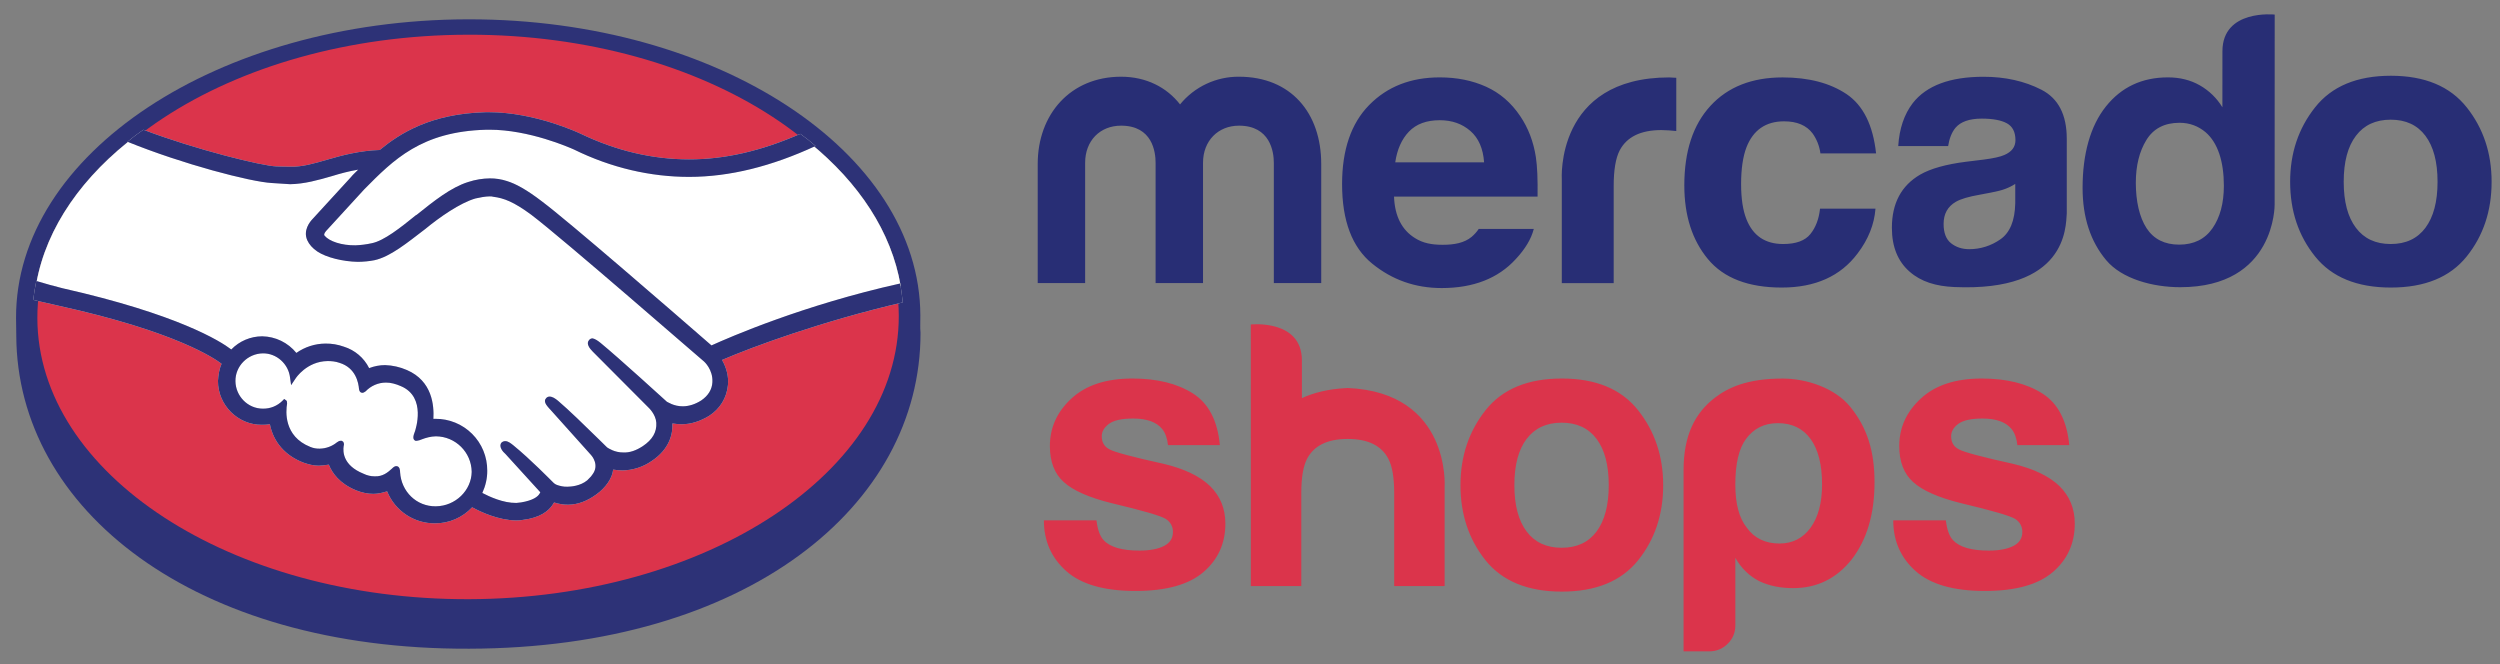
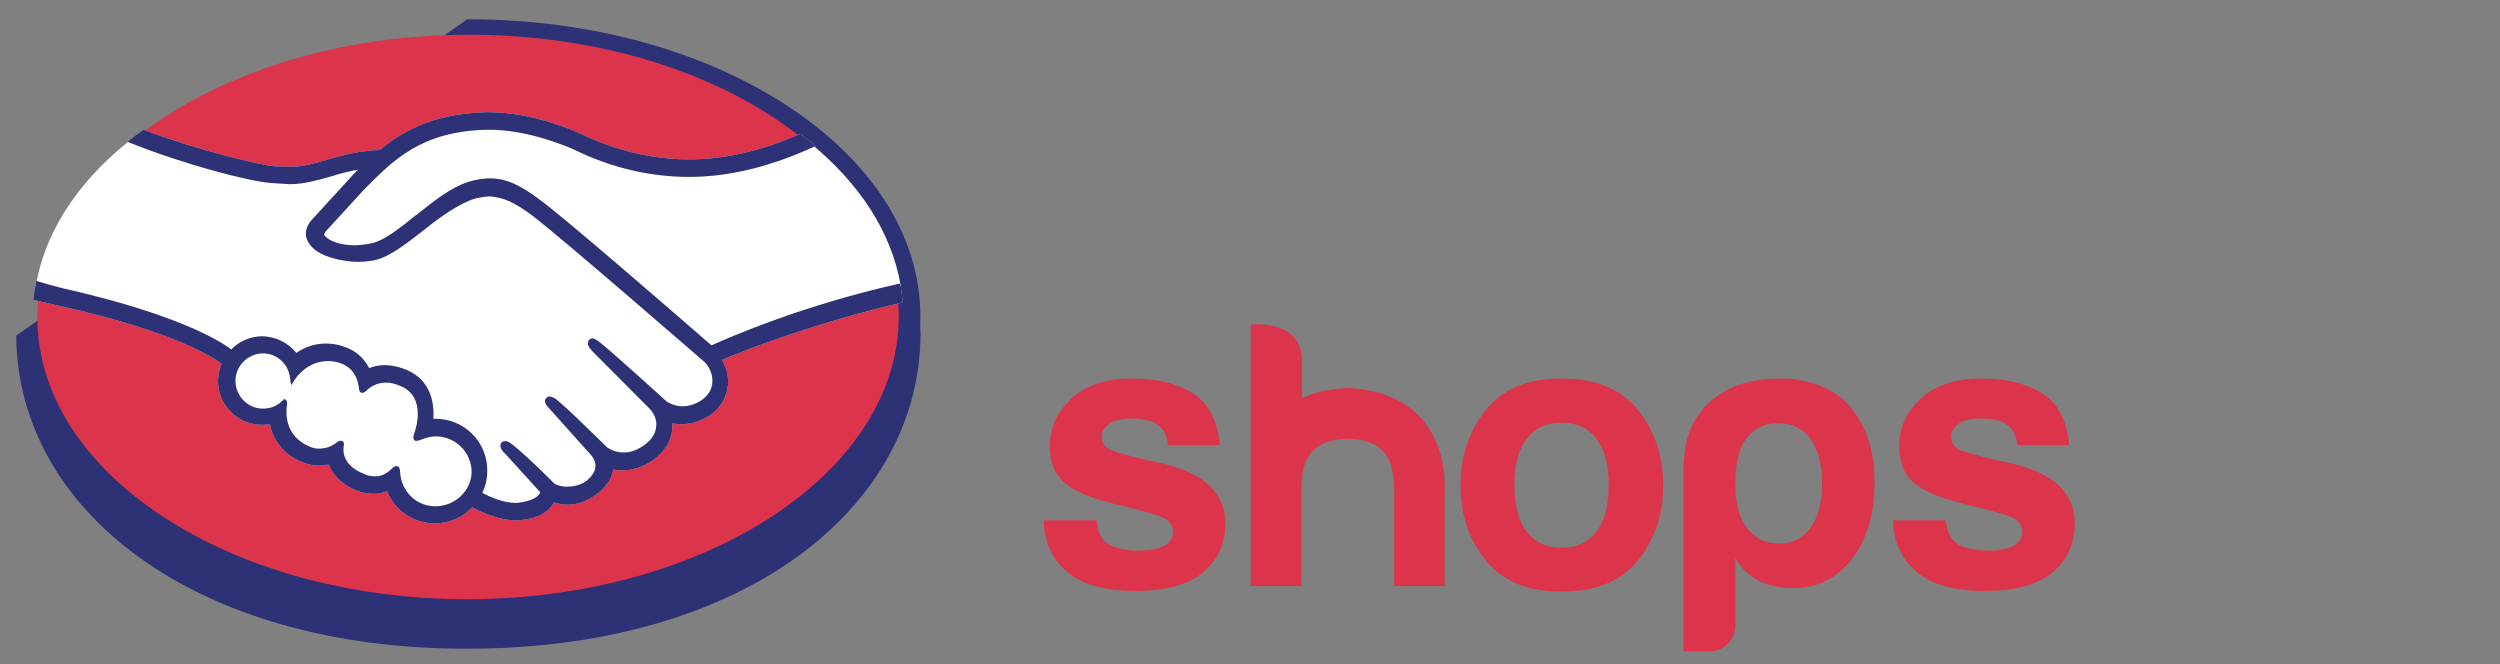
<svg xmlns="http://www.w3.org/2000/svg" width="143" height="38" viewBox="0 0 143 38">
  <rect x="0" y="0" width="143" height="38" fill="#808080" stroke="none" />
  <defs>
    <linearGradient id="mercadoshops-a" x1="-1.779%" x2="-1.779%" y1="-28.305%" y2="-23.339%">
      <stop offset="0%" stop-color="#FFF" stop-opacity=".502" />
      <stop offset="100%" stop-opacity=".502" />
    </linearGradient>
  </defs>
  <g fill="none">
-     <path fill="#282E75" d="M80.235,13.03 C79.773,13.649 79.113,13.958 78.249,13.958 C77.387,13.958 76.723,13.649 76.258,13.03 C75.792,12.413 75.56,11.534 75.56,10.398 C75.56,9.258 75.791,8.383 76.258,7.769 C76.724,7.153 77.387,6.846 78.249,6.846 C79.113,6.846 79.773,7.153 80.235,7.769 C80.696,8.383 80.928,9.258 80.928,10.397 C80.928,11.534 80.696,12.413 80.235,13.029 M82.593,6.137 C81.64,4.937 80.197,4.333 78.257,4.333 C76.322,4.333 74.877,4.936 73.926,6.136 C72.972,7.336 72.496,8.757 72.496,10.396 C72.496,12.064 72.972,13.486 73.926,14.672 C74.877,15.856 76.322,16.448 78.257,16.448 C80.196,16.448 81.641,15.856 82.593,14.672 C83.546,13.486 84.02,12.063 84.02,10.396 C84.02,8.757 83.546,7.336 82.593,6.136 M56.772,11.627 C56.752,12.624 56.468,13.31 55.924,13.688 C55.402,14.057 54.778,14.255 54.139,14.253 C53.73,14.253 53.386,14.139 53.1,13.914 C52.816,13.687 52.674,13.319 52.674,12.807 C52.674,12.237 52.906,11.815 53.373,11.544 C53.65,11.384 54.101,11.248 54.732,11.139 L55.405,11.011 C55.741,10.946 56.006,10.88 56.198,10.805 C56.399,10.731 56.592,10.635 56.772,10.519 L56.772,11.627 M58.269,5.132 C57.305,4.639 56.201,4.391 54.958,4.391 C53.047,4.391 51.699,4.893 50.913,5.894 C50.419,6.539 50.142,7.357 50.079,8.355 L52.933,8.355 C53.003,7.914 53.143,7.565 53.355,7.308 C53.65,6.962 54.149,6.785 54.857,6.785 C55.489,6.785 55.967,6.874 56.294,7.053 C56.619,7.23 56.784,7.552 56.784,8.019 C56.784,8.403 56.572,8.684 56.145,8.867 C55.909,8.972 55.514,9.058 54.963,9.129 L53.949,9.253 C52.802,9.399 51.928,9.646 51.337,9.986 C50.256,10.613 49.716,11.627 49.716,13.028 C49.716,14.109 50.051,14.945 50.724,15.534 C51.392,16.124 52.247,16.371 53.276,16.418 C59.733,16.708 59.659,12.988 59.719,12.216 L59.719,7.935 C59.719,6.562 59.236,5.628 58.269,5.132 M43.55,6.94 C44.289,6.94 44.831,7.17 45.179,7.63 C45.42,7.967 45.57,8.351 45.629,8.776 L48.812,8.776 C48.637,7.158 48.076,6.029 47.127,5.385 C46.177,4.749 44.955,4.428 43.464,4.428 C41.709,4.428 40.333,4.973 39.338,6.055 C38.339,7.14 37.843,8.655 37.843,10.605 C37.843,12.331 38.294,13.738 39.196,14.823 C40.096,15.907 41.506,16.448 43.418,16.448 C45.333,16.448 46.781,15.798 47.754,14.498 C48.367,13.694 48.708,12.838 48.778,11.935 L45.606,11.935 C45.541,12.533 45.356,13.018 45.048,13.395 C44.744,13.77 44.225,13.958 43.497,13.958 C42.469,13.958 41.77,13.484 41.396,12.539 C41.195,12.034 41.091,11.364 41.091,10.532 C41.091,9.66 41.195,8.959 41.396,8.431 C41.783,7.437 42.502,6.94 43.551,6.94 M36.988,4.428 C30.448,4.428 30.835,10.265 30.835,10.265 L30.835,16.194 L33.803,16.194 L33.803,10.633 C33.803,9.722 33.917,9.048 34.143,8.608 C34.551,7.83 35.346,7.44 36.533,7.44 C36.817,7.445 37.1,7.463 37.383,7.495 L37.383,4.45 C37.251,4.441 37.12,4.433 36.988,4.429 M22.093,7.526 C22.511,7.093 23.099,6.876 23.854,6.876 C24.55,6.876 25.134,7.079 25.605,7.49 C26.074,7.897 26.335,8.498 26.39,9.284 L21.308,9.284 C21.416,8.544 21.679,7.959 22.093,7.526 M26.084,13.094 C25.971,13.263 25.834,13.415 25.679,13.547 C25.257,13.896 24.689,14.002 24.019,14.002 C23.384,14.002 22.889,13.905 22.438,13.619 C21.698,13.161 21.281,12.384 21.238,11.245 L29.449,11.245 C29.462,10.262 29.432,9.512 29.352,8.989 C29.215,8.1 28.914,7.315 28.454,6.639 C27.941,5.874 27.29,5.315 26.505,4.96 C25.718,4.605 24.837,4.426 23.854,4.426 C22.201,4.426 20.857,4.951 19.822,6.002 C18.786,7.053 18.267,8.564 18.267,10.53 C18.267,12.632 18.841,14.148 19.99,15.08 C21.135,16.012 22.46,16.477 23.961,16.477 C25.777,16.477 27.193,15.925 28.202,14.82 C28.746,14.238 29.087,13.663 29.233,13.095 L26.084,13.095 M17.074,16.192 L14.363,16.192 L14.363,9.311 C14.363,8.683 14.157,7.188 12.37,7.188 C11.176,7.188 10.313,8.055 10.313,9.311 L10.313,16.192 L7.6,16.192 L7.6,9.311 C7.6,8.683 7.415,7.188 5.626,7.188 C4.415,7.188 3.57,8.055 3.57,9.311 L3.57,16.192 L0.857,16.192 L0.857,9.376 C0.857,6.536 2.728,4.388 5.626,4.388 C7.067,4.388 8.237,4.996 8.999,5.972 C9.824,4.961 11.064,4.378 12.37,4.388 C15.329,4.388 17.074,6.449 17.074,9.376 L17.074,16.192 M68.055,13.056 C67.62,13.681 66.983,13.993 66.149,13.993 C65.315,13.993 64.692,13.678 64.282,13.051 C63.873,12.421 63.669,11.505 63.669,10.455 C63.669,9.48 63.869,8.666 64.273,8.009 C64.675,7.354 65.308,7.023 66.17,7.023 C66.737,7.023 67.234,7.204 67.662,7.565 C68.357,8.164 68.705,9.235 68.705,10.626 C68.705,11.62 68.488,12.431 68.055,13.056 M71.613,0.834 C71.613,0.834 68.623,0.51 68.623,2.933 L68.621,6.136 C68.303,5.614 67.859,5.182 67.328,4.88 C66.797,4.578 66.192,4.426 65.506,4.426 C64.023,4.426 62.841,4.982 61.955,6.094 C61.066,7.206 60.624,8.811 60.624,10.748 C60.624,12.431 61.075,13.811 61.976,14.884 C62.876,15.956 64.641,16.428 66.208,16.428 C71.674,16.428 71.609,11.704 71.609,11.704 L71.613,0.834" transform="translate(58.5)" />
    <path fill="#DB344B" d="M44.639,9.295 C44.639,8.168 44.422,7.303 43.986,6.697 C43.549,6.094 42.926,5.787 42.112,5.787 C41.33,5.787 40.721,6.094 40.284,6.697 C39.88,7.246 39.677,8.113 39.677,9.295 C39.677,10.393 39.894,11.213 40.33,11.762 C40.764,12.368 41.39,12.672 42.201,12.672 C42.954,12.672 43.549,12.368 43.986,11.762 C44.421,11.156 44.639,10.335 44.639,9.295 M39.677,17.368 C39.682,17.76 39.524,18.137 39.24,18.407 C38.951,18.694 38.601,18.84 38.197,18.84 L36.717,18.84 L36.717,8.472 C36.717,6.453 37.392,5.191 38.502,4.338 C39.235,3.774 40.327,3.236 42.376,3.236 C43.758,3.236 45.377,3.778 46.25,4.85 C47.231,6.059 47.64,7.405 47.64,9.164 C47.64,10.984 47.206,12.45 46.336,13.58 C45.466,14.678 44.349,15.224 42.983,15.224 C42.261,15.224 41.621,15.094 41.069,14.836 C40.489,14.546 40.026,14.098 39.678,13.493 L39.678,17.368 M31.742,11.984 C31.276,12.606 30.613,12.915 29.743,12.915 C28.876,12.915 28.209,12.606 27.739,11.984 C27.271,11.361 27.039,10.478 27.039,9.332 C27.039,8.189 27.271,7.305 27.739,6.689 C28.209,6.071 28.876,5.76 29.743,5.76 C30.613,5.76 31.277,6.071 31.742,6.69 C32.205,7.305 32.437,8.189 32.437,9.333 C32.437,10.478 32.205,11.361 31.742,11.984 M34.114,5.046 C33.157,3.838 31.702,3.234 29.753,3.234 C27.805,3.234 26.349,3.838 25.392,5.046 C24.436,6.255 23.956,7.684 23.956,9.332 C23.956,11.009 24.436,12.442 25.392,13.636 C26.349,14.825 27.805,15.423 29.753,15.423 C31.702,15.423 33.157,14.825 34.114,13.636 C35.073,12.442 35.551,11.009 35.551,9.332 C35.551,7.685 35.073,6.255 34.114,5.046 M51.719,11.345 C51.784,11.879 51.92,12.257 52.128,12.479 C52.498,12.879 53.181,13.077 54.179,13.077 C54.764,13.077 55.229,12.99 55.575,12.816 C55.919,12.64 56.093,12.377 56.093,12.027 C56.106,11.715 55.946,11.42 55.676,11.261 C55.396,11.088 54.363,10.787 52.571,10.36 C51.282,10.04 50.373,9.636 49.845,9.153 C49.318,8.678 49.054,7.992 49.054,7.097 C49.054,6.04 49.467,5.134 50.292,4.375 C51.115,3.615 52.275,3.234 53.771,3.234 C55.19,3.234 56.345,3.521 57.238,4.09 C58.133,4.658 58.647,5.645 58.778,7.045 L55.812,7.045 C55.769,6.658 55.661,6.355 55.487,6.132 C55.161,5.726 54.604,5.523 53.818,5.523 C53.17,5.523 52.709,5.625 52.435,5.826 C52.158,6.029 52.023,6.268 52.023,6.541 C52.023,6.883 52.168,7.132 52.46,7.284 C52.753,7.446 53.785,7.723 55.559,8.113 C56.742,8.394 57.627,8.817 58.216,9.386 C58.8,9.959 59.094,10.675 59.094,11.535 C59.094,12.668 58.671,13.593 57.835,14.309 C56.996,15.027 55.701,15.386 53.949,15.386 C52.161,15.386 50.841,15.007 49.989,14.247 C49.137,13.488 48.711,12.521 48.711,11.345 L51.719,11.345 M3.135,11.345 C3.199,11.879 3.336,12.257 3.544,12.479 C3.912,12.879 4.594,13.077 5.594,13.077 C6.179,13.077 6.647,12.99 6.99,12.816 C7.336,12.64 7.508,12.377 7.508,12.027 C7.521,11.715 7.361,11.42 7.091,11.261 C6.814,11.088 5.781,10.787 3.986,10.36 C2.696,10.04 1.79,9.636 1.261,9.153 C0.733,8.678 0.47,7.992 0.47,7.097 C0.47,6.04 0.882,5.134 1.706,4.375 C2.53,3.615 3.691,3.234 5.187,3.234 C6.606,3.234 7.761,3.521 8.654,4.09 C9.55,4.658 10.062,5.645 10.194,7.045 L7.227,7.045 C7.186,6.658 7.076,6.355 6.903,6.132 C6.577,5.726 6.02,5.523 5.234,5.523 C4.586,5.523 4.125,5.625 3.851,5.826 C3.576,6.029 3.437,6.268 3.437,6.541 C3.437,6.883 3.584,7.132 3.875,7.284 C4.169,7.446 5.201,7.723 6.973,8.113 C8.158,8.394 9.043,8.817 9.633,9.386 C10.215,9.959 10.508,10.675 10.508,11.535 C10.508,12.668 10.087,13.593 9.251,14.309 C8.412,15.027 7.116,15.386 5.365,15.386 C3.577,15.386 2.256,15.007 1.405,14.247 C0.552,13.488 0.127,12.521 0.127,11.345 L3.135,11.345 M17.507,3.776 L17.409,3.782 C16.391,3.835 15.561,4.045 14.886,4.355 L14.885,2.195 C14.885,-0.171 11.962,0.143 11.962,0.143 L11.964,9.126 C11.962,9.212 11.962,9.297 11.964,9.383 L11.964,10.769 L11.965,10.767 L11.965,15.105 L14.851,15.105 L14.851,9.792 C14.851,8.906 14.96,8.252 15.181,7.827 C15.575,7.072 16.351,6.691 17.501,6.691 L17.512,6.691 C18.665,6.691 19.438,7.072 19.831,7.827 C20.055,8.252 20.165,8.906 20.165,9.792 L20.165,15.105 L23.049,15.105 L23.049,9.434 C23.049,9.434 23.408,4.032 17.507,3.776" transform="translate(59.583 18.417)" />
-     <path fill="#2D3277" d="M26.723,0.022 C12.441,0.063 0.885,7.727 0.918,17.112 L0.931,18.113 C0.97,28.066 11.1,36.083 26.834,36.023 C42.677,35.989 52.666,27.885 52.654,17.957 C52.623,17.606 52.648,17.417 52.644,16.956 C52.611,7.625 41.069,0.022 26.84,0.022 L26.723,0.022" transform="translate(0 1.083)" />
+     <path fill="#2D3277" d="M26.723,0.022 L0.931,18.113 C0.97,28.066 11.1,36.083 26.834,36.023 C42.677,35.989 52.666,27.885 52.654,17.957 C52.623,17.606 52.648,17.417 52.644,16.956 C52.611,7.625 41.069,0.022 26.84,0.022 L26.723,0.022" transform="translate(0 1.083)" />
    <path fill="#DB344B" d="M25.646,0.903 C12.039,0.941 1.029,8.201 1.054,17.117 C1.081,26.032 12.13,33.23 25.736,33.191 C39.342,33.151 50.352,25.892 50.327,16.976 C50.302,8.084 39.31,0.903 25.756,0.902 L25.646,0.902 L25.646,0.903" transform="translate(1.083 1.083)" />
    <path fill="#D8D8D8" d="M26,0.759 C22.262,0.86 20.641,2.475 18.941,4.228 L16.764,6.607 C16.764,6.636 16.498,6.881 16.662,7.097 C17.043,7.606 18.257,7.888 19.492,7.602 C20.216,7.431 21.15,6.689 22.053,5.947 C23.039,5.151 23.999,4.381 24.989,4.045 C26.036,3.708 26.684,3.861 27.142,3.991 C27.628,4.147 28.196,4.437 29.092,5.131 C30.803,6.407 37.652,12.407 38.848,13.422 C39.812,12.977 44.04,11.138 49.779,9.851 C49.259,6.774 47.396,3.955 44.572,1.664 C40.637,3.337 35.806,4.235 31.098,1.914 C31.071,1.914 28.645,0.757 26.178,0.757 L26,0.759 M0.338,9.707 C0.797,9.837 1.499,10.043 1.822,10.095 C8.889,11.656 11.114,13.278 11.496,13.625 C11.935,13.123 12.567,12.83 13.234,12.819 C14.014,12.809 14.718,13.207 15.157,13.822 C15.628,13.427 16.228,13.218 16.843,13.234 C17.165,13.231 17.516,13.28 17.867,13.412 C18.678,13.672 19.088,14.207 19.282,14.692 C19.55,14.582 19.87,14.468 20.275,14.491 C20.651,14.484 21.055,14.588 21.462,14.746 C22.759,15.299 22.962,16.595 22.867,17.568 C22.947,17.568 23.055,17.54 23.136,17.566 C24.67,17.573 25.948,18.828 25.94,20.37 C25.946,20.857 25.817,21.292 25.606,21.7 C26.039,21.939 27.095,22.466 28.035,22.346 C28.786,22.255 29.08,21.982 29.186,21.846 C29.265,21.736 29.317,21.628 29.263,21.546 L27.273,19.326 C27.273,19.326 26.946,19.006 27.052,18.897 C27.158,18.76 27.375,18.946 27.511,19.081 C28.519,19.932 29.77,21.215 29.77,21.215 C29.797,21.243 29.881,21.403 30.338,21.479 C30.742,21.555 31.441,21.492 31.919,21.108 C32.053,20.999 32.16,20.889 32.266,20.752 L32.24,20.78 C32.743,20.125 32.17,19.456 32.17,19.456 L29.824,16.832 C29.824,16.832 29.498,16.513 29.604,16.403 C29.71,16.294 29.928,16.454 30.064,16.587 C30.797,17.2 31.859,18.241 32.84,19.23 C33.03,19.362 33.923,19.919 35.072,19.149 C35.765,18.68 35.919,18.111 35.886,17.676 C35.826,17.11 35.391,16.71 35.391,16.71 L32.204,13.504 C32.204,13.504 31.879,13.21 31.985,13.073 C32.09,12.937 32.308,13.123 32.445,13.257 C33.45,14.11 36.224,16.618 36.224,16.618 C36.251,16.644 37.2,17.309 38.376,16.564 C38.803,16.288 39.066,15.88 39.089,15.419 C39.115,14.924 38.921,14.442 38.56,14.102 C38.479,14.021 30.487,7.033 28.695,5.676 C27.637,4.905 27.07,4.695 26.451,4.622 C26.127,4.572 25.697,4.632 25.375,4.717 C24.543,4.943 23.45,5.688 22.464,6.457 C21.452,7.28 20.519,8.022 19.634,8.223 C18.508,8.48 17.132,8.173 16.508,7.747 C16.265,7.588 16.073,7.373 15.99,7.185 C15.769,6.648 16.194,6.21 16.247,6.128 L18.45,3.72 C18.717,3.473 18.954,3.2 19.222,2.954 C18.523,3.043 17.853,3.24 17.209,3.411 C16.405,3.639 15.654,3.863 14.874,3.846 C14.551,3.85 12.827,3.574 12.476,3.469 C10.479,2.926 8.751,2.406 6.127,1.196 C3.007,3.534 0.918,6.479 0.338,9.707 M13.269,13.495 C12.806,13.495 12.364,13.681 12.039,14.01 C11.715,14.339 11.535,14.785 11.542,15.247 C11.553,16.222 12.315,16.996 13.283,16.986 C13.733,16.974 14.163,16.794 14.489,16.483 C14.489,16.483 14.516,16.509 14.489,16.537 C14.413,16.97 14.298,18.54 15.918,19.17 C16.569,19.432 17.132,19.237 17.585,18.906 C17.717,18.796 17.745,18.85 17.719,18.984 C17.67,19.392 17.734,20.256 18.951,20.729 C19.869,21.096 20.402,20.71 20.775,20.38 C20.935,20.243 20.962,20.27 20.992,20.487 C21.04,21.654 22.002,22.574 23.169,22.569 C24.379,22.555 25.363,21.595 25.348,20.379 C25.334,19.188 24.354,18.227 23.143,18.215 C22.659,18.221 22.125,18.497 22.043,18.472 C22.018,18.446 22.067,18.255 22.121,18.12 C22.173,18.01 22.82,16.027 21.227,15.371 C20.009,14.846 19.264,15.449 19.024,15.696 C18.945,15.779 18.917,15.752 18.916,15.67 C18.885,15.318 18.741,14.349 17.686,14.036 C16.202,13.568 15.22,14.634 14.981,15.015 C14.864,14.159 14.167,13.495 13.29,13.495 L13.269,13.495" transform="translate(1.739 6.5)" />
    <path fill="url(#mercadoshops-a)" d="M26,0.759 C22.262,0.86 20.641,2.475 18.941,4.228 L16.764,6.607 C16.764,6.636 16.498,6.881 16.662,7.097 C17.043,7.606 18.257,7.888 19.492,7.602 C20.216,7.431 21.15,6.689 22.053,5.947 C23.039,5.151 23.999,4.381 24.989,4.045 C26.036,3.708 26.684,3.861 27.142,3.991 C27.628,4.147 28.196,4.437 29.092,5.131 C30.803,6.407 37.652,12.407 38.848,13.422 C39.812,12.977 44.04,11.138 49.779,9.851 C49.259,6.774 47.396,3.955 44.572,1.664 C40.637,3.337 35.806,4.235 31.098,1.914 C31.071,1.914 28.645,0.757 26.178,0.757 L26,0.759 M0.338,9.707 C0.797,9.837 1.499,10.043 1.822,10.095 C8.889,11.656 11.114,13.278 11.496,13.625 C11.935,13.123 12.567,12.83 13.234,12.819 C14.014,12.809 14.718,13.207 15.157,13.822 C15.628,13.427 16.228,13.218 16.843,13.234 C17.165,13.231 17.516,13.28 17.867,13.412 C18.678,13.672 19.088,14.207 19.282,14.692 C19.55,14.582 19.87,14.468 20.275,14.491 C20.651,14.484 21.055,14.588 21.462,14.746 C22.759,15.299 22.962,16.595 22.867,17.568 C22.947,17.568 23.055,17.54 23.136,17.566 C24.67,17.573 25.948,18.828 25.94,20.37 C25.946,20.857 25.817,21.292 25.606,21.7 C26.039,21.939 27.095,22.466 28.035,22.346 C28.786,22.255 29.08,21.982 29.186,21.846 C29.265,21.736 29.317,21.628 29.263,21.546 L27.273,19.326 C27.273,19.326 26.946,19.006 27.052,18.897 C27.158,18.76 27.375,18.946 27.511,19.081 C28.519,19.932 29.77,21.215 29.77,21.215 C29.797,21.243 29.881,21.403 30.338,21.479 C30.742,21.555 31.441,21.492 31.919,21.108 C32.053,20.999 32.16,20.889 32.266,20.752 L32.24,20.78 C32.743,20.125 32.17,19.456 32.17,19.456 L29.824,16.832 C29.824,16.832 29.498,16.513 29.604,16.403 C29.71,16.294 29.928,16.454 30.064,16.587 C30.797,17.2 31.859,18.241 32.84,19.23 C33.03,19.362 33.923,19.919 35.072,19.149 C35.765,18.68 35.919,18.111 35.886,17.676 C35.826,17.11 35.391,16.71 35.391,16.71 L32.204,13.504 C32.204,13.504 31.879,13.21 31.985,13.073 C32.09,12.937 32.308,13.123 32.445,13.257 C33.45,14.11 36.224,16.618 36.224,16.618 C36.251,16.644 37.2,17.309 38.376,16.564 C38.803,16.288 39.066,15.88 39.089,15.419 C39.115,14.924 38.921,14.442 38.56,14.102 C38.479,14.021 30.487,7.033 28.695,5.676 C27.637,4.905 27.07,4.695 26.451,4.622 C26.127,4.572 25.697,4.632 25.375,4.717 C24.543,4.943 23.45,5.688 22.464,6.457 C21.452,7.28 20.519,8.022 19.634,8.223 C18.508,8.48 17.132,8.173 16.508,7.747 C16.265,7.588 16.073,7.373 15.99,7.185 C15.769,6.648 16.194,6.21 16.247,6.128 L18.45,3.72 C18.717,3.473 18.954,3.2 19.222,2.954 C18.523,3.043 17.853,3.24 17.209,3.411 C16.405,3.639 15.654,3.863 14.874,3.846 C14.551,3.85 12.827,3.574 12.476,3.469 C10.479,2.926 8.751,2.406 6.127,1.196 C3.007,3.534 0.918,6.479 0.338,9.707 M13.269,13.495 C12.806,13.495 12.364,13.681 12.039,14.01 C11.715,14.339 11.535,14.785 11.542,15.247 C11.553,16.222 12.315,16.996 13.283,16.986 C13.733,16.974 14.163,16.794 14.489,16.483 C14.489,16.483 14.516,16.509 14.489,16.537 C14.413,16.97 14.298,18.54 15.918,19.17 C16.569,19.432 17.132,19.237 17.585,18.906 C17.717,18.796 17.745,18.85 17.719,18.984 C17.67,19.392 17.734,20.256 18.951,20.729 C19.869,21.096 20.402,20.71 20.775,20.38 C20.935,20.243 20.962,20.27 20.992,20.487 C21.04,21.654 22.002,22.574 23.169,22.569 C24.379,22.555 25.363,21.595 25.348,20.379 C25.334,19.188 24.354,18.227 23.143,18.215 C22.659,18.221 22.125,18.497 22.043,18.472 C22.018,18.446 22.067,18.255 22.121,18.12 C22.173,18.01 22.82,16.027 21.227,15.371 C20.009,14.846 19.264,15.449 19.024,15.696 C18.945,15.779 18.917,15.752 18.916,15.67 C18.885,15.318 18.741,14.349 17.686,14.036 C16.202,13.568 15.22,14.634 14.981,15.015 C14.864,14.159 14.167,13.495 13.29,13.495 L13.269,13.495" transform="translate(1.739 6.5)" />
    <path fill="#FFF" d="M26,0.759 C22.262,0.86 20.641,2.475 18.941,4.228 L16.764,6.607 C16.764,6.636 16.498,6.881 16.662,7.097 C17.043,7.606 18.257,7.888 19.492,7.602 C20.216,7.431 21.15,6.689 22.053,5.947 C23.039,5.151 23.999,4.381 24.989,4.045 C26.036,3.708 26.684,3.861 27.142,3.991 C27.628,4.147 28.196,4.437 29.092,5.131 C30.803,6.407 37.652,12.407 38.848,13.422 C39.812,12.977 44.04,11.138 49.779,9.851 C49.259,6.774 47.396,3.955 44.572,1.664 C40.637,3.337 35.806,4.235 31.098,1.914 C31.071,1.914 28.645,0.757 26.178,0.757 L26,0.759 M0.338,9.707 C0.797,9.837 1.499,10.043 1.822,10.095 C8.889,11.656 11.114,13.278 11.496,13.625 C11.935,13.123 12.567,12.83 13.234,12.819 C14.014,12.809 14.718,13.207 15.157,13.822 C15.628,13.427 16.228,13.218 16.843,13.234 C17.165,13.231 17.516,13.28 17.867,13.412 C18.678,13.672 19.088,14.207 19.282,14.692 C19.55,14.582 19.87,14.468 20.275,14.491 C20.651,14.484 21.055,14.588 21.462,14.746 C22.759,15.299 22.962,16.595 22.867,17.568 C22.947,17.568 23.055,17.54 23.136,17.566 C24.67,17.573 25.948,18.828 25.94,20.37 C25.946,20.857 25.817,21.292 25.606,21.7 C26.039,21.939 27.095,22.466 28.035,22.346 C28.786,22.255 29.08,21.982 29.186,21.846 C29.265,21.736 29.317,21.628 29.263,21.546 L27.273,19.326 C27.273,19.326 26.946,19.006 27.052,18.897 C27.158,18.76 27.375,18.946 27.511,19.081 C28.519,19.932 29.77,21.215 29.77,21.215 C29.797,21.243 29.881,21.403 30.338,21.479 C30.742,21.555 31.441,21.492 31.919,21.108 C32.053,20.999 32.16,20.889 32.266,20.752 L32.24,20.78 C32.743,20.125 32.17,19.456 32.17,19.456 L29.824,16.832 C29.824,16.832 29.498,16.513 29.604,16.403 C29.71,16.294 29.928,16.454 30.064,16.587 C30.797,17.2 31.859,18.241 32.84,19.23 C33.03,19.362 33.923,19.919 35.072,19.149 C35.765,18.68 35.919,18.111 35.886,17.676 C35.826,17.11 35.391,16.71 35.391,16.71 L32.204,13.504 C32.204,13.504 31.879,13.21 31.985,13.073 C32.09,12.937 32.308,13.123 32.445,13.257 C33.45,14.11 36.224,16.618 36.224,16.618 C36.251,16.644 37.2,17.309 38.376,16.564 C38.803,16.288 39.066,15.88 39.089,15.419 C39.115,14.924 38.921,14.442 38.56,14.102 C38.479,14.021 30.487,7.033 28.695,5.676 C27.637,4.905 27.07,4.695 26.451,4.622 C26.127,4.572 25.697,4.632 25.375,4.717 C24.543,4.943 23.45,5.688 22.464,6.457 C21.452,7.28 20.519,8.022 19.634,8.223 C18.508,8.48 17.132,8.173 16.508,7.747 C16.265,7.588 16.073,7.373 15.99,7.185 C15.769,6.648 16.194,6.21 16.247,6.128 L18.45,3.72 C18.717,3.473 18.954,3.2 19.222,2.954 C18.523,3.043 17.853,3.24 17.209,3.411 C16.405,3.639 15.654,3.863 14.874,3.846 C14.551,3.85 12.827,3.574 12.476,3.469 C10.479,2.926 8.751,2.406 6.127,1.196 C3.007,3.534 0.918,6.479 0.338,9.707 M13.269,13.495 C12.806,13.495 12.364,13.681 12.039,14.01 C11.715,14.339 11.535,14.785 11.542,15.247 C11.553,16.222 12.315,16.996 13.283,16.986 C13.733,16.974 14.163,16.794 14.489,16.483 C14.489,16.483 14.516,16.509 14.489,16.537 C14.413,16.97 14.298,18.54 15.918,19.17 C16.569,19.432 17.132,19.237 17.585,18.906 C17.717,18.796 17.745,18.85 17.719,18.984 C17.67,19.392 17.734,20.256 18.951,20.729 C19.869,21.096 20.402,20.71 20.775,20.38 C20.935,20.243 20.962,20.27 20.992,20.487 C21.04,21.654 22.002,22.574 23.169,22.569 C24.379,22.555 25.363,21.595 25.348,20.379 C25.334,19.188 24.354,18.227 23.143,18.215 C22.659,18.221 22.125,18.497 22.043,18.472 C22.018,18.446 22.067,18.255 22.121,18.12 C22.173,18.01 22.82,16.027 21.227,15.371 C20.009,14.846 19.264,15.449 19.024,15.696 C18.945,15.779 18.917,15.752 18.916,15.67 C18.885,15.318 18.741,14.349 17.686,14.036 C16.202,13.568 15.22,14.634 14.981,15.015 C14.864,14.159 14.167,13.495 13.29,13.495 L13.269,13.495" transform="translate(1.739 6.5)" />
    <path fill="#D8D8D8" d="M26.207,1.001 L25.991,1.003 C22.893,1.096 21.154,2.199 19.98,3.162 C18.848,3.202 17.854,3.459 16.994,3.712 C16.214,3.939 15.543,4.136 14.87,4.118 C14.729,4.12 14.531,4.114 14.365,4.11 C14.264,4.106 14.163,4.103 14.062,4.1 C13.306,4.084 9.493,3.156 6.461,2.004 C6.139,2.225 5.846,2.444 5.552,2.691 C8.721,3.977 12.588,4.983 13.802,5.051 L14.855,5.119 C15.664,5.108 16.469,4.883 17.249,4.656 C17.704,4.515 18.215,4.375 18.753,4.286 C18.62,4.422 18.46,4.56 18.328,4.723 L16.146,7.104 C15.986,7.269 15.588,7.76 15.837,8.325 C15.947,8.567 16.138,8.783 16.411,8.968 C16.926,9.312 17.874,9.545 18.736,9.56 C19.059,9.556 19.383,9.526 19.678,9.467 C20.592,9.267 21.553,8.471 22.596,7.674 C23.396,7.015 24.572,6.189 25.459,5.934 C25.7,5.877 26.023,5.819 26.265,5.815 C26.338,5.81 26.412,5.818 26.482,5.839 C27.076,5.914 27.643,6.123 28.651,6.868 C30.447,8.225 38.456,15.213 38.536,15.265 C38.536,15.265 39.054,15.719 39.01,16.45 C38.988,16.857 38.776,17.21 38.376,17.486 C38.027,17.707 37.678,17.819 37.328,17.824 C36.789,17.829 36.436,17.564 36.408,17.564 C36.38,17.538 33.628,15.029 32.62,14.203 C32.458,14.07 32.294,13.964 32.159,13.938 C32.073,13.935 31.992,13.978 31.945,14.05 C31.785,14.24 31.978,14.509 32.169,14.697 L35.361,17.901 C35.361,17.901 35.77,18.276 35.802,18.762 C35.836,19.304 35.572,19.738 35.036,20.097 C34.662,20.345 34.286,20.484 33.909,20.464 C33.424,20.468 33.071,20.229 32.989,20.177 L32.526,19.722 C31.679,18.894 30.807,18.04 30.18,17.507 C30.017,17.372 29.855,17.266 29.692,17.268 C29.62,17.268 29.552,17.299 29.505,17.353 C29.424,17.435 29.373,17.571 29.563,17.811 C29.646,17.919 29.729,18 29.729,18 L32.078,20.62 C32.106,20.647 32.569,21.182 32.146,21.728 L32.066,21.837 C31.985,21.921 31.932,21.974 31.852,22.057 C31.452,22.387 30.913,22.421 30.724,22.423 C30.617,22.423 30.509,22.425 30.402,22.399 C30.158,22.349 30.022,22.296 29.941,22.215 L29.913,22.189 C29.776,22.056 28.603,20.853 27.624,20.055 C27.487,19.946 27.324,19.813 27.161,19.816 C27.081,19.815 27.004,19.846 26.947,19.901 C26.761,20.12 27.035,20.439 27.17,20.547 L29.166,22.739 C29.166,22.767 29.14,22.794 29.086,22.876 C29.007,22.984 28.766,23.205 28.068,23.321 C27.986,23.322 27.878,23.35 27.797,23.351 C27.043,23.361 26.257,22.992 25.849,22.78 C26.034,22.373 26.137,21.939 26.131,21.506 C26.137,20.717 25.825,19.957 25.266,19.4 C24.707,18.842 23.947,18.532 23.157,18.54 L23.05,18.541 C23.093,17.783 22.996,16.378 21.533,15.748 C21.14,15.577 20.718,15.481 20.29,15.467 C19.965,15.469 19.67,15.527 19.375,15.64 C19.082,15.051 18.56,14.608 17.931,14.413 C17.594,14.291 17.237,14.231 16.878,14.236 C16.282,14.239 15.701,14.426 15.213,14.77 C14.734,14.181 14.02,13.833 13.261,13.82 C12.593,13.821 11.954,14.093 11.49,14.573 C10.865,14.094 8.421,12.556 1.827,11.068 C1.502,10.993 0.77,10.785 0.337,10.655 C0.261,11.007 0.211,11.36 0.161,11.738 C0.161,11.738 1.378,12.022 1.623,12.073 C8.352,13.557 10.554,15.1 10.935,15.391 C10.803,15.692 10.753,16.016 10.729,16.369 C10.722,17.748 11.867,18.895 13.241,18.88 C13.394,18.883 13.547,18.872 13.699,18.848 C13.9,19.874 14.583,20.648 15.613,21.043 C15.91,21.146 16.207,21.224 16.503,21.219 C16.692,21.216 16.881,21.188 17.069,21.159 C17.264,21.643 17.676,22.233 18.624,22.628 C18.949,22.758 19.3,22.834 19.623,22.831 C19.892,22.828 20.135,22.771 20.404,22.687 C20.855,23.804 21.944,24.53 23.149,24.518 C23.952,24.52 24.72,24.187 25.268,23.599 C25.755,23.865 26.758,24.338 27.783,24.353 C27.918,24.351 28.053,24.349 28.16,24.321 C29.183,24.202 29.636,23.79 29.848,23.489 C29.874,23.434 29.928,23.381 29.954,23.324 C30.198,23.403 30.468,23.454 30.765,23.451 C31.33,23.442 31.839,23.248 32.374,22.862 C32.91,22.477 33.279,21.932 33.329,21.471 L33.329,21.444 C33.517,21.47 33.678,21.493 33.867,21.491 C34.463,21.481 35.042,21.295 35.532,20.956 C36.575,20.267 36.753,19.372 36.72,18.805 C36.908,18.829 37.099,18.854 37.26,18.851 C37.797,18.846 38.309,18.678 38.817,18.373 C39.458,17.959 39.83,17.333 39.9,16.602 C39.949,16.115 39.808,15.602 39.561,15.172 C41.304,14.42 45.249,12.965 49.899,11.879 C49.864,11.517 49.814,11.157 49.751,10.799 C44.213,12.031 40.003,13.868 38.957,14.341 C36.505,12.207 30.785,7.246 29.261,6.104 C28.391,5.438 27.766,5.094 27.252,4.937 C26.939,4.835 26.61,4.784 26.281,4.787 C25.875,4.793 25.472,4.852 25.043,4.993 C24.049,5.302 23.061,6.098 22.1,6.867 L22.047,6.896 C21.166,7.609 20.23,8.352 19.531,8.495 C19.221,8.564 18.906,8.604 18.589,8.615 C17.809,8.626 17.105,8.392 16.831,8.069 C16.776,8.017 16.802,7.935 16.909,7.798 L16.936,7.77 L19.09,5.419 C20.769,3.72 22.366,2.104 26.058,2.004 L26.247,2.002 C28.538,2 30.841,3.026 31.085,3.132 C33.228,4.187 35.473,4.701 37.682,4.701 C40.001,4.698 42.392,4.1 44.913,2.933 C44.634,2.687 44.343,2.456 44.041,2.24 C41.815,3.215 39.718,3.703 37.67,3.699 C35.595,3.699 33.513,3.211 31.48,2.235 C31.371,2.183 28.861,1.001 26.225,1.001 L26.207,1.001 M11.728,16.383 C11.718,15.517 12.437,14.805 13.3,14.795 C14.08,14.785 14.763,15.399 14.852,16.182 L14.912,16.614 L15.15,16.259 C15.178,16.206 15.811,15.251 16.999,15.236 C17.213,15.233 17.456,15.258 17.674,15.335 C18.62,15.622 18.765,16.485 18.797,16.836 C18.826,17.053 18.962,17.051 18.989,17.051 C19.07,17.051 19.122,16.994 19.176,16.966 C19.477,16.65 19.893,16.469 20.329,16.466 C20.597,16.462 20.895,16.539 21.193,16.671 C22.684,17.301 22.006,19.203 22.006,19.231 C21.875,19.556 21.877,19.693 21.985,19.773 L22.039,19.799 L22.095,19.798 C22.197,19.785 22.296,19.757 22.389,19.713 C22.605,19.63 22.901,19.543 23.196,19.54 C24.317,19.549 25.225,20.451 25.242,21.571 C25.228,22.627 24.322,23.53 23.19,23.544 C22.085,23.557 21.213,22.702 21.146,21.594 C21.145,21.514 21.141,21.244 20.926,21.245 C20.844,21.246 20.763,21.303 20.685,21.384 C20.445,21.604 20.151,21.851 19.693,21.829 C19.476,21.832 19.259,21.78 19.043,21.675 C17.879,21.203 17.869,20.419 17.918,20.094 C17.95,20.013 17.939,19.921 17.889,19.85 L17.808,19.796 L17.727,19.798 C17.674,19.798 17.618,19.827 17.539,19.881 C17.259,20.111 16.909,20.24 16.547,20.246 C16.361,20.251 16.177,20.217 16.006,20.145 C14.49,19.54 14.605,18.106 14.682,17.67 C14.681,17.59 14.68,17.508 14.626,17.483 L14.517,17.403 L14.411,17.513 C14.118,17.803 13.722,17.963 13.311,17.958 L13.293,17.958 C12.437,17.958 11.738,17.243 11.728,16.383" transform="translate(1.739 5.417)" />
    <path fill="#2D3277" d="M26.207,1.001 L25.991,1.003 C22.893,1.096 21.154,2.199 19.98,3.162 C18.848,3.202 17.854,3.459 16.994,3.712 C16.214,3.939 15.543,4.136 14.87,4.118 C14.729,4.12 14.531,4.114 14.365,4.11 C14.264,4.106 14.163,4.103 14.062,4.1 C13.306,4.084 9.493,3.156 6.461,2.004 C6.139,2.225 5.846,2.444 5.552,2.691 C8.721,3.977 12.588,4.983 13.802,5.051 L14.855,5.119 C15.664,5.108 16.469,4.883 17.249,4.656 C17.704,4.515 18.215,4.375 18.753,4.286 C18.62,4.422 18.46,4.56 18.328,4.723 L16.146,7.104 C15.986,7.269 15.588,7.76 15.837,8.325 C15.947,8.567 16.138,8.783 16.411,8.968 C16.926,9.312 17.874,9.545 18.736,9.56 C19.059,9.556 19.383,9.526 19.678,9.467 C20.592,9.267 21.553,8.471 22.596,7.674 C23.396,7.015 24.572,6.189 25.459,5.934 C25.7,5.877 26.023,5.819 26.265,5.815 C26.338,5.81 26.412,5.818 26.482,5.839 C27.076,5.914 27.643,6.123 28.651,6.868 C30.447,8.225 38.456,15.213 38.536,15.265 C38.536,15.265 39.054,15.719 39.01,16.45 C38.988,16.857 38.776,17.21 38.376,17.486 C38.027,17.707 37.678,17.819 37.328,17.824 C36.789,17.829 36.436,17.564 36.408,17.564 C36.38,17.538 33.628,15.029 32.62,14.203 C32.458,14.07 32.294,13.964 32.159,13.938 C32.073,13.935 31.992,13.978 31.945,14.05 C31.785,14.24 31.978,14.509 32.169,14.697 L35.361,17.901 C35.361,17.901 35.77,18.276 35.802,18.762 C35.836,19.304 35.572,19.738 35.036,20.097 C34.662,20.345 34.286,20.484 33.909,20.464 C33.424,20.468 33.071,20.229 32.989,20.177 L32.526,19.722 C31.679,18.894 30.807,18.04 30.18,17.507 C30.017,17.372 29.855,17.266 29.692,17.268 C29.62,17.268 29.552,17.299 29.505,17.353 C29.424,17.435 29.373,17.571 29.563,17.811 C29.646,17.919 29.729,18 29.729,18 L32.078,20.62 C32.106,20.647 32.569,21.182 32.146,21.728 L32.066,21.837 C31.985,21.921 31.932,21.974 31.852,22.057 C31.452,22.387 30.913,22.421 30.724,22.423 C30.617,22.423 30.509,22.425 30.402,22.399 C30.158,22.349 30.022,22.296 29.941,22.215 L29.913,22.189 C29.776,22.056 28.603,20.853 27.624,20.055 C27.487,19.946 27.324,19.813 27.161,19.816 C27.081,19.815 27.004,19.846 26.947,19.901 C26.761,20.12 27.035,20.439 27.17,20.547 L29.166,22.739 C29.166,22.767 29.14,22.794 29.086,22.876 C29.007,22.984 28.766,23.205 28.068,23.321 C27.986,23.322 27.878,23.35 27.797,23.351 C27.043,23.361 26.257,22.992 25.849,22.78 C26.034,22.373 26.137,21.939 26.131,21.506 C26.137,20.717 25.825,19.957 25.266,19.4 C24.707,18.842 23.947,18.532 23.157,18.54 L23.05,18.541 C23.093,17.783 22.996,16.378 21.533,15.748 C21.14,15.577 20.718,15.481 20.29,15.467 C19.965,15.469 19.67,15.527 19.375,15.64 C19.082,15.051 18.56,14.608 17.931,14.413 C17.594,14.291 17.237,14.231 16.878,14.236 C16.282,14.239 15.701,14.426 15.213,14.77 C14.734,14.181 14.02,13.833 13.261,13.82 C12.593,13.821 11.954,14.093 11.49,14.573 C10.865,14.094 8.421,12.556 1.827,11.068 C1.502,10.993 0.77,10.785 0.337,10.655 C0.261,11.007 0.211,11.36 0.161,11.738 C0.161,11.738 1.378,12.022 1.623,12.073 C8.352,13.557 10.554,15.1 10.935,15.391 C10.803,15.692 10.753,16.016 10.729,16.369 C10.722,17.748 11.867,18.895 13.241,18.88 C13.394,18.883 13.547,18.872 13.699,18.848 C13.9,19.874 14.583,20.648 15.613,21.043 C15.91,21.146 16.207,21.224 16.503,21.219 C16.692,21.216 16.881,21.188 17.069,21.159 C17.264,21.643 17.676,22.233 18.624,22.628 C18.949,22.758 19.3,22.834 19.623,22.831 C19.892,22.828 20.135,22.771 20.404,22.687 C20.855,23.804 21.944,24.53 23.149,24.518 C23.952,24.52 24.72,24.187 25.268,23.599 C25.755,23.865 26.758,24.338 27.783,24.353 C27.918,24.351 28.053,24.349 28.16,24.321 C29.183,24.202 29.636,23.79 29.848,23.489 C29.874,23.434 29.928,23.381 29.954,23.324 C30.198,23.403 30.468,23.454 30.765,23.451 C31.33,23.442 31.839,23.248 32.374,22.862 C32.91,22.477 33.279,21.932 33.329,21.471 L33.329,21.444 C33.517,21.47 33.678,21.493 33.867,21.491 C34.463,21.481 35.042,21.295 35.532,20.956 C36.575,20.267 36.753,19.372 36.72,18.805 C36.908,18.829 37.099,18.854 37.26,18.851 C37.797,18.846 38.309,18.678 38.817,18.373 C39.458,17.959 39.83,17.333 39.9,16.602 C39.949,16.115 39.808,15.602 39.561,15.172 C41.304,14.42 45.249,12.965 49.899,11.879 C49.864,11.517 49.814,11.157 49.751,10.799 C44.213,12.031 40.003,13.868 38.957,14.341 C36.505,12.207 30.785,7.246 29.261,6.104 C28.391,5.438 27.766,5.094 27.252,4.937 C26.939,4.835 26.61,4.784 26.281,4.787 C25.875,4.793 25.472,4.852 25.043,4.993 C24.049,5.302 23.061,6.098 22.1,6.867 L22.047,6.896 C21.166,7.609 20.23,8.352 19.531,8.495 C19.221,8.564 18.906,8.604 18.589,8.615 C17.809,8.626 17.105,8.392 16.831,8.069 C16.776,8.017 16.802,7.935 16.909,7.798 L16.936,7.77 L19.09,5.419 C20.769,3.72 22.366,2.104 26.058,2.004 L26.247,2.002 C28.538,2 30.841,3.026 31.085,3.132 C33.228,4.187 35.473,4.701 37.682,4.701 C40.001,4.698 42.392,4.1 44.913,2.933 C44.634,2.687 44.343,2.456 44.041,2.24 C41.815,3.215 39.718,3.703 37.67,3.699 C35.595,3.699 33.513,3.211 31.48,2.235 C31.371,2.183 28.861,1.001 26.225,1.001 L26.207,1.001 M11.728,16.383 C11.718,15.517 12.437,14.805 13.3,14.795 C14.08,14.785 14.763,15.399 14.852,16.182 L14.912,16.614 L15.15,16.259 C15.178,16.206 15.811,15.251 16.999,15.236 C17.213,15.233 17.456,15.258 17.674,15.335 C18.62,15.622 18.765,16.485 18.797,16.836 C18.826,17.053 18.962,17.051 18.989,17.051 C19.07,17.051 19.122,16.994 19.176,16.966 C19.477,16.65 19.893,16.469 20.329,16.466 C20.597,16.462 20.895,16.539 21.193,16.671 C22.684,17.301 22.006,19.203 22.006,19.231 C21.875,19.556 21.877,19.693 21.985,19.773 L22.039,19.799 L22.095,19.798 C22.197,19.785 22.296,19.757 22.389,19.713 C22.605,19.63 22.901,19.543 23.196,19.54 C24.317,19.549 25.225,20.451 25.242,21.571 C25.228,22.627 24.322,23.53 23.19,23.544 C22.085,23.557 21.213,22.702 21.146,21.594 C21.145,21.514 21.141,21.244 20.926,21.245 C20.844,21.246 20.763,21.303 20.685,21.384 C20.445,21.604 20.151,21.851 19.693,21.829 C19.476,21.832 19.259,21.78 19.043,21.675 C17.879,21.203 17.869,20.419 17.918,20.094 C17.95,20.013 17.939,19.921 17.889,19.85 L17.808,19.796 L17.727,19.798 C17.674,19.798 17.618,19.827 17.539,19.881 C17.259,20.111 16.909,20.24 16.547,20.246 C16.361,20.251 16.177,20.217 16.006,20.145 C14.49,19.54 14.605,18.106 14.682,17.67 C14.681,17.59 14.68,17.508 14.626,17.483 L14.517,17.403 L14.411,17.513 C14.118,17.803 13.722,17.963 13.311,17.958 L13.293,17.958 C12.437,17.958 11.738,17.243 11.728,16.383" transform="translate(1.739 5.417)" />
  </g>
</svg>